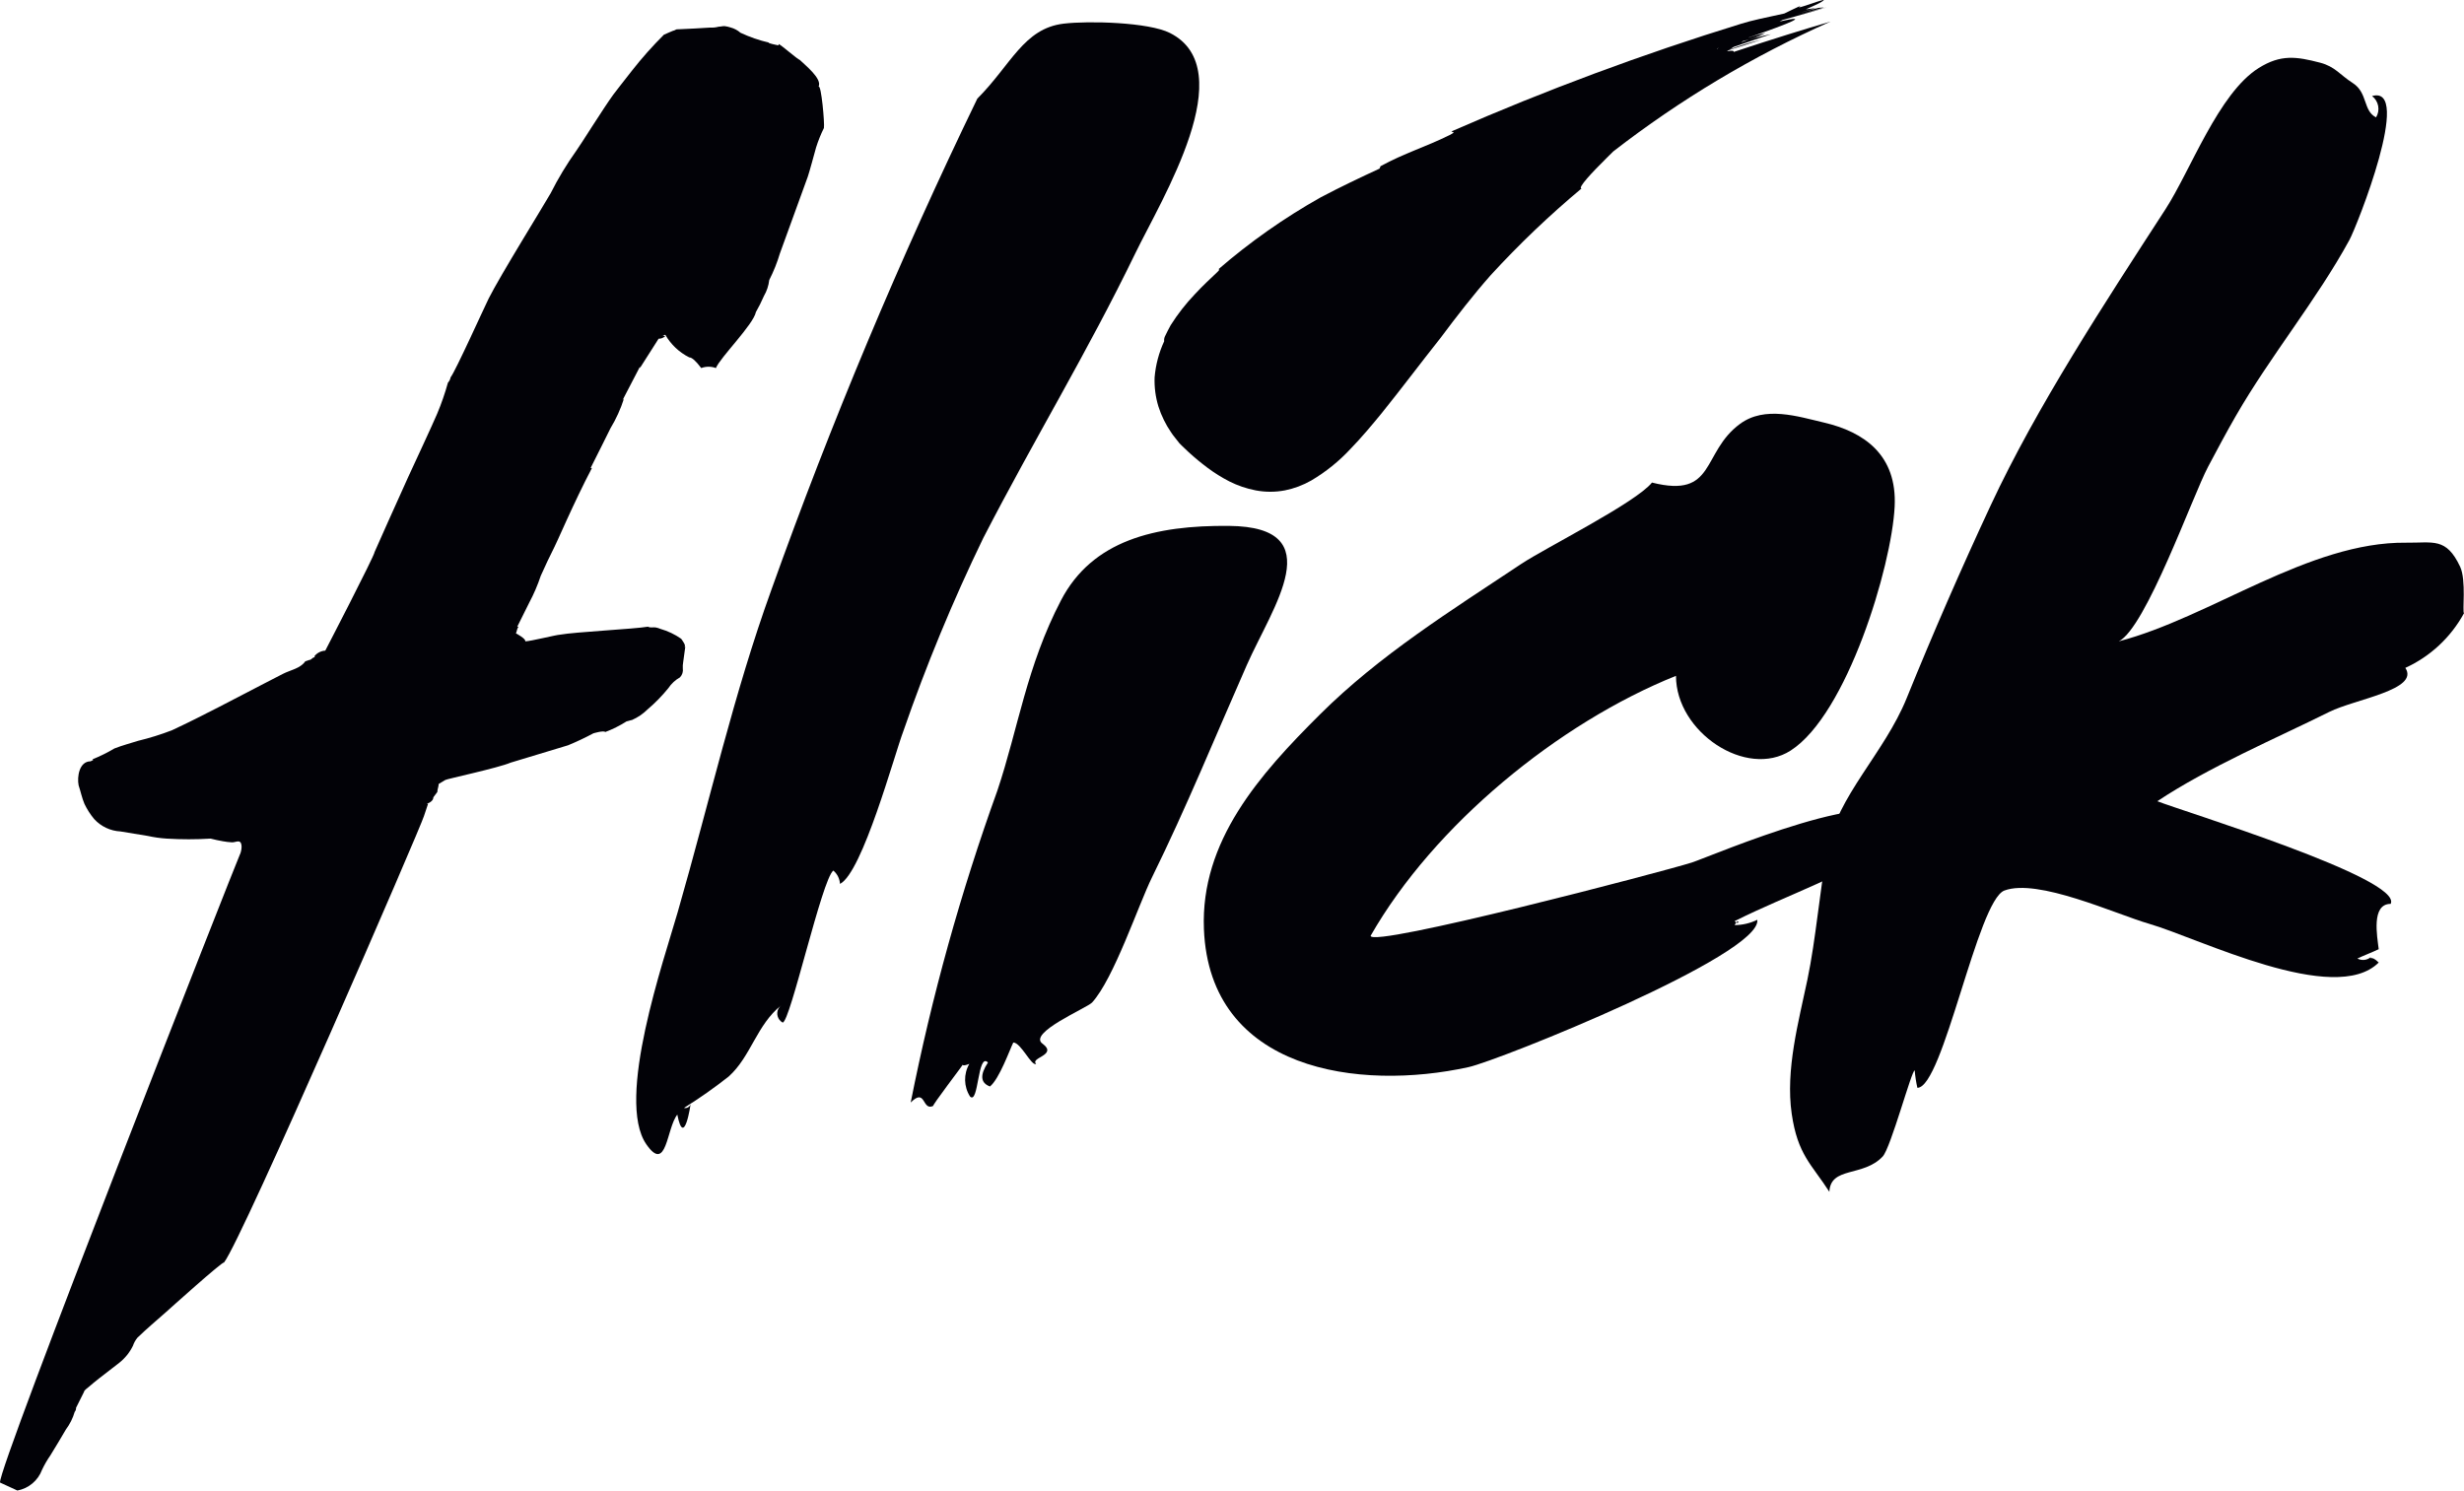
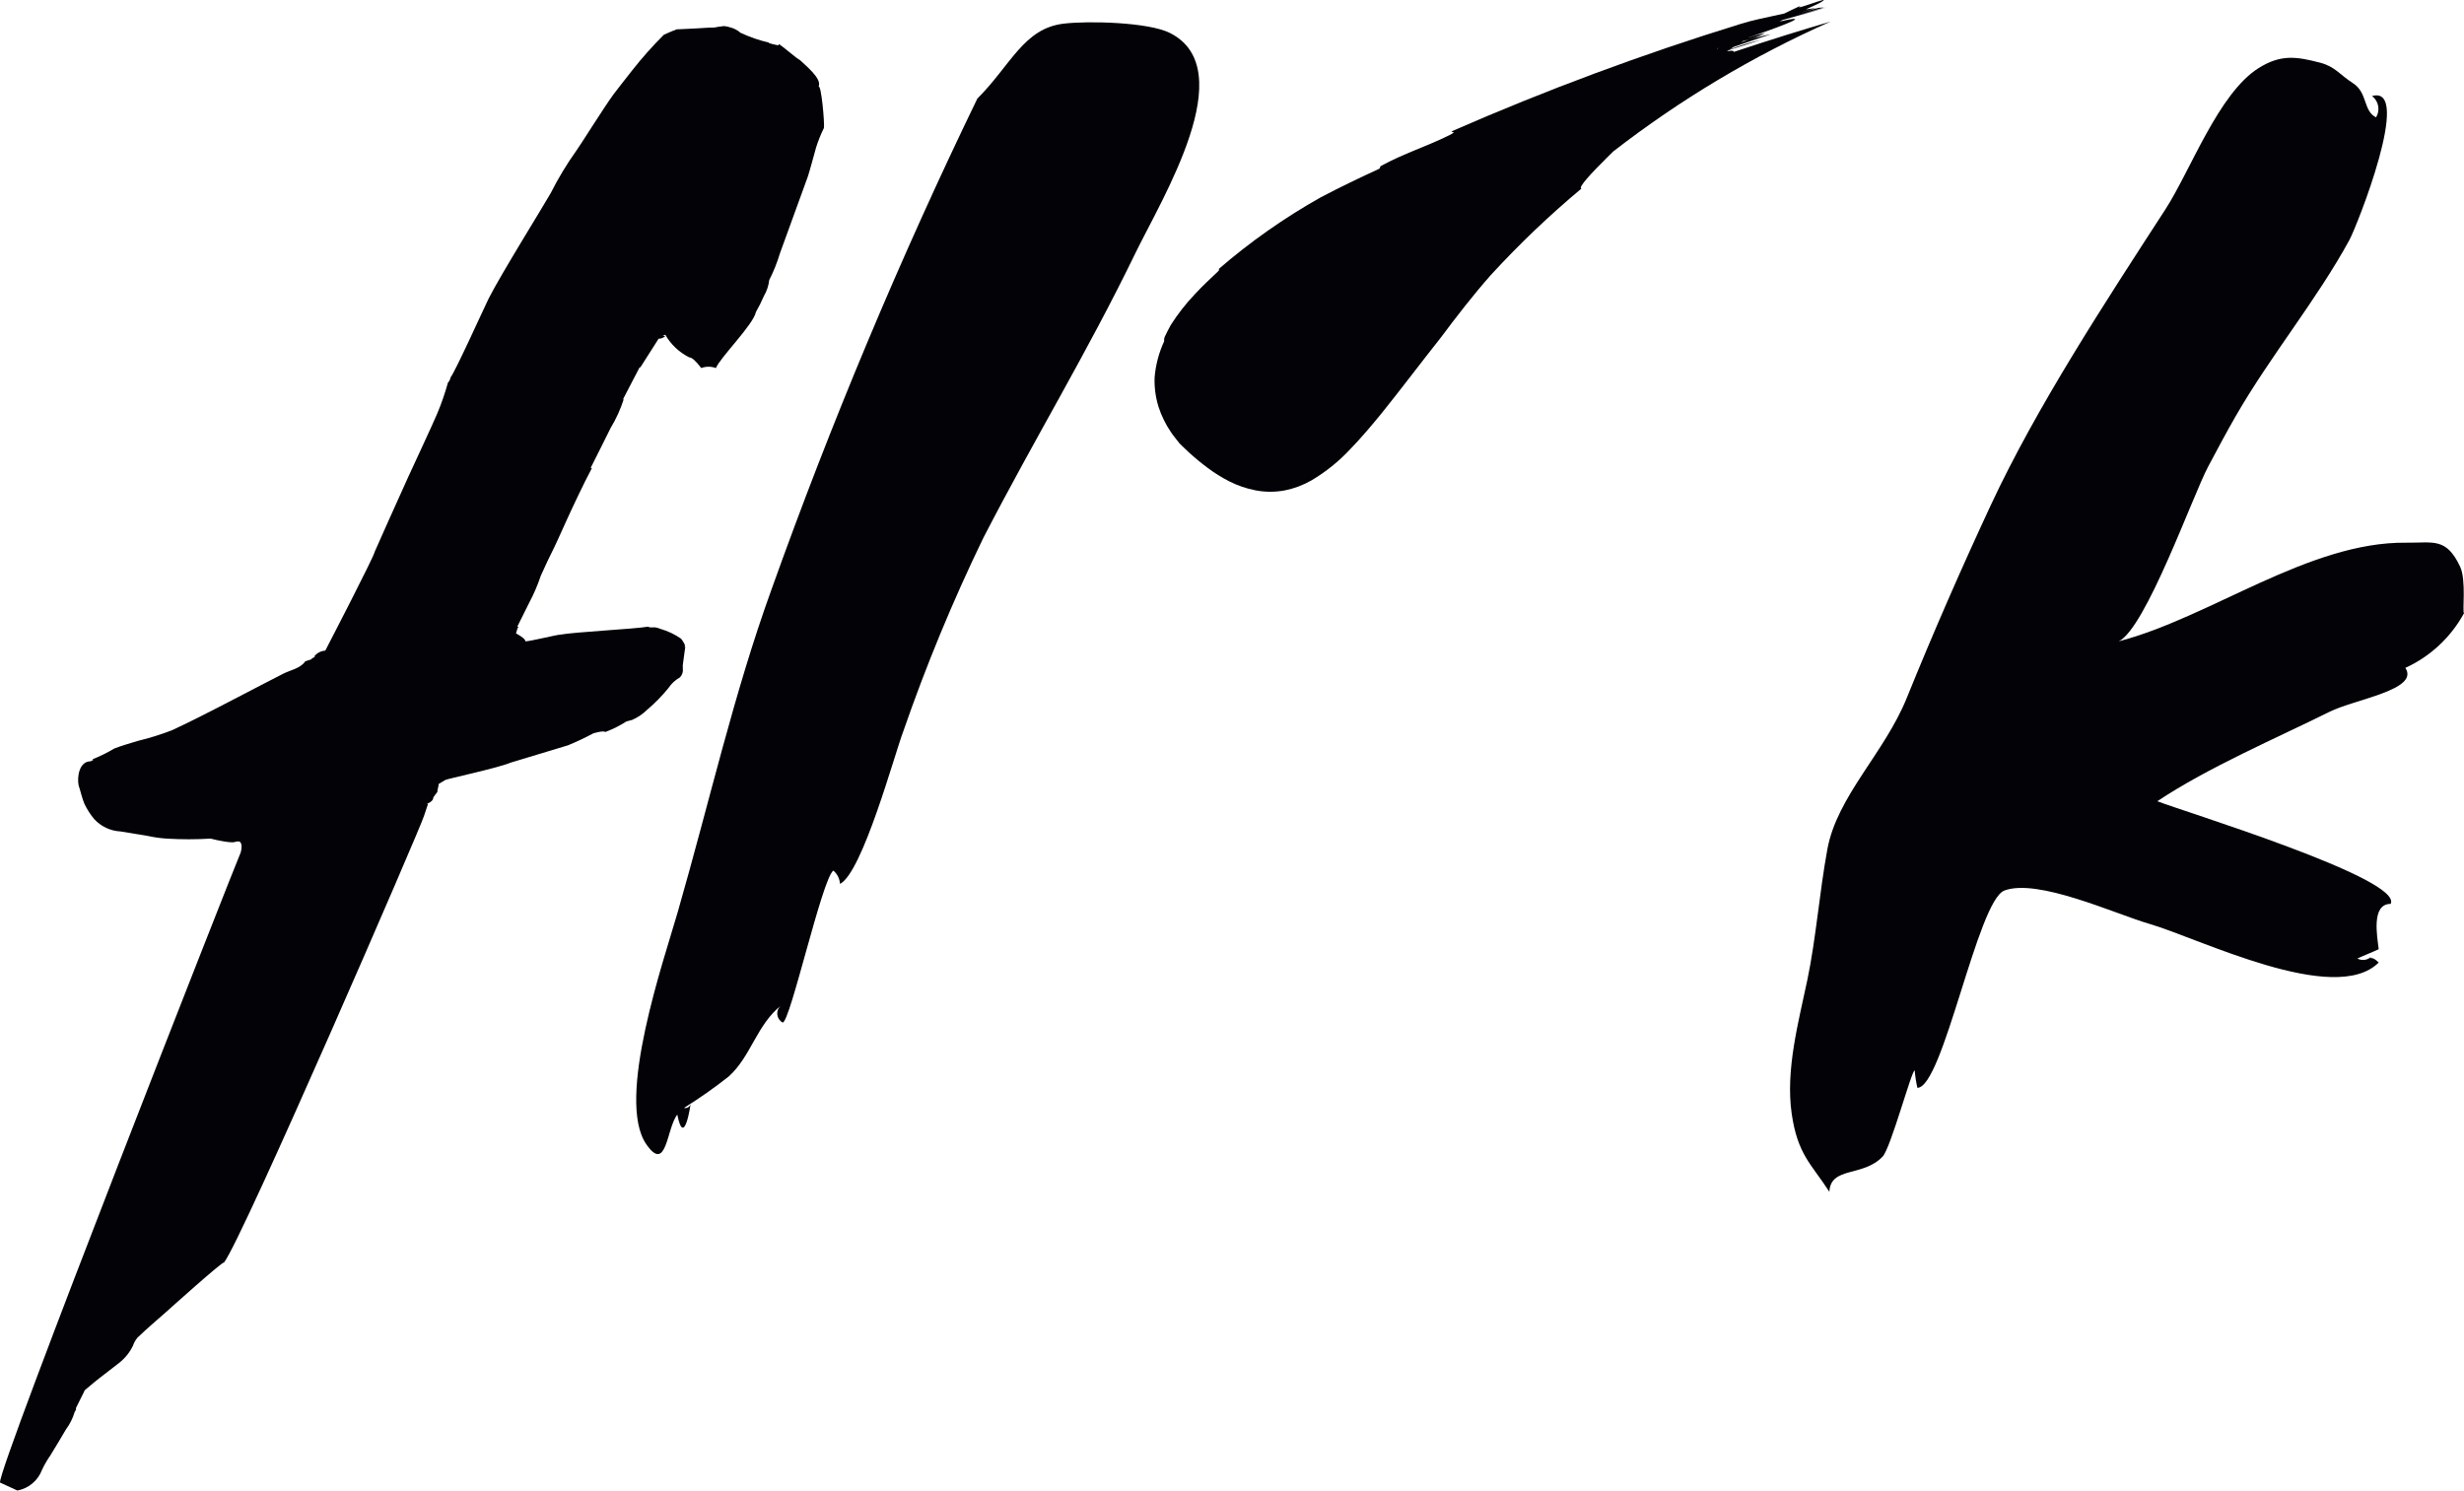
<svg xmlns="http://www.w3.org/2000/svg" id="a" viewBox="0 0 884.96 535.42">
  <defs>
    <style>.i{fill:#020207;stroke-width:0px;}</style>
  </defs>
  <g id="b">
    <path id="c" class="i" d="M657.43,7.761c-8.879,2.582-20.872,6.286-34.75,10.893,0-.354-.22-.644-2.437-.22l.617-.408,11.714-3.758c-3.831.907-7.598,2.069-11.274,3.479l1.412-.918c4.402-1.455,8.976-3.162,13.373-4.531-3.668.659-7.274,1.625-10.78,2.888l.773-.472c2.767-.544,5.437-1.501,7.918-2.84-2.055.419-4.078.988-6.05,1.702l.242-.145c14.747-5.127,22.547-8.31,10.946-5.717l1.074-.537c5.089-1.455,11.037-3.017,15.703-4.488h-.048c-3.033.843-8.273,2.196-11.048,3.033l10.275-3.022c-.58,0-1.235.064-1.917.118-2.598.633-5.191,1.31-7.859,2.11l6.823-2.019c-1.074.113-2.298.268-3.559.451,2.63-1.17,4.697-2.094,5.626-2.684,4.612-2.765-11.88,4.037-7.28,1.272-2.051.934-4.059,1.938-6.088,2.91-6.308,1.353-12.004,2.555-15.434,3.656-35.408,10.907-70.166,23.823-104.105,38.685.097.376,2.056-.081-.682,1.326-8.659,4.295-16.245,6.48-24.791,11.172l-.349.864c-6.829,3.157-13.958,6.539-21.087,10.297-13.124,7.375-25.47,16.057-36.849,25.913.451-.097.73-.059-.37.999-2.319,2.206-5.143,4.783-8.053,7.94-3.243,3.397-6.14,7.109-8.649,11.08-.703,1.358-1.455,2.647-2.072,4.042-.254.542-.349,1.145-.274,1.739-1.892,4.083-3.055,8.465-3.436,12.949-.135,3.549.328,7.095,1.369,10.49.52,1.66,1.172,3.275,1.949,4.832.731,1.513,1.577,2.969,2.529,4.354.44.688.923,1.347,1.444,1.976l1.61,2.04c.902.939,1.262,1.235,1.809,1.766l1.546,1.471c2.157,1.973,4.411,3.836,6.753,5.583,2.47,1.846,5.09,3.482,7.833,4.891,2.983,1.506,6.161,2.59,9.443,3.221,3.476.663,7.046.663,10.522,0,3.319-.667,6.51-1.863,9.448-3.543,5.228-3.085,9.981-6.913,14.108-11.365,4.032-4.166,7.677-8.52,11.274-12.922,7.108-8.826,13.888-17.888,21.05-26.917,5.836-7.816,11.811-15.526,18.016-22.547,10.17-11.089,21.065-21.491,32.613-31.137-1.498-.145,3.828-5.825,8.992-10.919l2.389-2.373c24.036-18.646,50.242-34.313,78.046-46.657ZM616.662,17.425c.172-.07.386-.15.623-.231l-.574.328c-.054-.016-.08-.016-.048-.086v-.011Z" />
    <path id="d" class="i" d="M86.105,307.068c.633-1.133,1.299-4.751-.483-4.832-.633-.038-1.53.36-2.255.338-1.105-.053-2.204-.182-3.291-.387-1.492-.252-2.969-.58-4.434-.956-5.263.323-10.541.323-15.805,0-2.278-.146-4.541-.468-6.77-.961-3.271-.519-6.539-1.056-9.803-1.611-3.618-.185-7.017-1.79-9.459-4.467-1.373-1.657-2.538-3.476-3.468-5.417-.918-2.147-1.369-4.493-2.104-6.689-.612-3.103.258-8.616,4.295-8.616l.956-.478-.247-.247c2.722-1.099,5.357-2.403,7.881-3.903,2.77-1.074,5.653-1.852,8.482-2.733,4.136-.998,8.201-2.268,12.17-3.801,11.204-5.229,22.134-11.123,33.123-16.787l6.7-3.457c2.684-1.385,6.292-1.927,8.053-4.52l1.433-.478c.8,0,1.117-.961,1.917-.961v-.478c.96-1.138,2.346-1.831,3.833-1.917,0,0,17.716-34.159,17.716-35.432,0,0,9.051-20.4,12.111-27.03,1.82-3.94,8.815-18.972,10.35-22.617,1.528-3.638,2.822-7.369,3.876-11.172.499-.532.831-1.198.956-1.917,1.611-1.917,12.181-25.318,13.647-28.254,4.085-8.165,19.52-33.021,22.268-37.837,2.694-5.351,5.793-10.487,9.271-15.364,1.197-1.578,9.695-15.209,13.233-20.073,0,0,4.322-5.642,6.705-8.616,3.561-4.544,7.4-8.863,11.494-12.933.633-.317,3.35-1.439,3.35-1.439.413,0,.795-.397,1.278-.489.449-.048.901-.066,1.353-.054,1.739-.075,3.477-.159,5.213-.252,1.825-.097,3.651-.193,5.476-.328.996.062,1.996-.043,2.958-.311.768,0,1.449-.247,2.206-.204.702.093,1.394.251,2.067.472,1.334.346,2.568,1.001,3.602,1.911,3.308,1.544,6.768,2.739,10.323,3.565-1.278,0,3.028.956,3.355.956v-.478c.956.322,6.705,5.433,7.661,5.75,1.772,1.766,8.117,6.716,6.705,9.577.956-.956,2.228,13.255,1.917,14.849-1.117,2.249-2.056,4.583-2.808,6.979-.601,2.147-2.486,9.126-2.979,10.49-2.4,6.576-9.089,24.952-10.017,27.562-.985,3.302-2.268,6.507-3.833,9.577-.234,2.028-.887,3.986-1.917,5.75-.85,1.968-1.809,3.888-2.872,5.75-.907,4.515-12.884,16.379-14.366,20.116-1.7-.636-3.572-.636-5.272,0-1.915-2.552-3.346-3.829-4.295-3.833-3.611-1.806-6.61-4.637-8.622-8.139l-.956.478h.956c-.63.638-1.498.984-2.394.956l-6.705,10.533v-.478l-6.227,11.972.478-.478c-1.189,3.718-2.811,7.284-4.832,10.624-.66,1.412-5.454,10.914-7.14,14.28h.478c-6.388,12.138-13.158,28.002-13.421,28.254-1.723,3.447-3.398,6.92-4.95,10.452-1.111,3.331-2.499,6.564-4.15,9.663l-4.295,8.622h.478c-.58.58-.596,1.664-.956,2.394,0,0,3.667,1.917,3.35,2.872,1.772,0,11.354-2.394,12.455-2.394,5.368-.977,26.488-2.013,31.609-2.872.939.478,1.756.145,2.722.258.611.111,1.207.291,1.777.537,2.655.76,5.166,1.955,7.43,3.538.263.392,2.147,2.851,1.004,2.851h.478c-.263,1.874-.537,3.758-.768,5.621-.13.717-.172,1.447-.123,2.174.18,1.174-.197,2.365-1.02,3.221-1.683.949-3.118,2.283-4.187,3.892-2.246,2.765-4.742,5.316-7.457,7.623-1.619,1.599-3.517,2.889-5.599,3.806-.322,0-1.611.478-1.917.478-2.415,1.538-4.982,2.823-7.661,3.833-.644-.639-4.295.478-4.295.478-2.958,1.585-5.995,3.018-9.1,4.295,0,0-16.105,4.88-20.593,6.227-4.477,1.917-23.154,5.905-23.465,6.227l-2.394,1.439c0,.993-.478,1.895-.478,2.872l-1.433,1.917c0,.956-.8,1.755-2.394,2.394h.478l-1.439,4.295c-.644,2.872-65.286,152.136-71.835,160.43-.494-.505-19.525,16.642-20.985,17.936-3.387,2.985-6.834,5.905-10.098,9.051-.708.859-1.254,1.839-1.611,2.894-1.152,2.379-2.826,4.467-4.896,6.109-2.459,1.858-4.896,3.744-7.312,5.658-1.267,1.009-2.534,2.024-3.758,3.098-.349.311-1.611,1.154-1.611,1.707l-2.872,5.744c.041.524-.131,1.043-.478,1.439-.663,2.278-1.73,4.418-3.151,6.319-1.798,3.119-3.683,6.19-5.556,9.266-1.149,1.655-2.16,3.402-3.022,5.223-1.438,3.867-4.801,6.694-8.858,7.446L.011,532.542c-1.127-4.429,85.385-224.218,86.094-225.474Z" />
    <path id="e" class="i" d="M351.005,35.436c12.074-12.068,16.642-25.232,31.008-26.939,8.933-1.074,30.514-.537,38.191,3.355,25.86,13.067-2.942,59.541-12.449,79.136-17.464,36.001-35.877,65.994-54.592,102.242-10.933,22.562-20.527,45.749-28.732,69.441-3.076,8.053-14.672,50.807-22.746,54.833-.101-1.859-.968-3.593-2.394-4.789-4.08,3.055-15.509,54.592-18.199,54.592-1.806-.987-2.469-3.251-1.482-5.056.249-.456.591-.855,1.004-1.171-8.922,7.124-10.882,18.425-18.918,25.624-5.138,4.047-10.493,7.81-16.041,11.274,1.055.252,2.118-.385,2.394-1.433,0,0-2.33,16.299-4.789,3.833-3.903,4.858-3.758,21.302-11.134,10.656-11.107-16.046,6.378-66.322,11.274-83.388,11.639-40.467,20.105-78.342,33.617-115.711,21.466-60.122,46.164-119.041,73.988-176.498Z" />
-     <path id="f" class="i" d="M363.932,374.474c-1.256,2.518-4.987,13.051-8.38,15.799-3.432-1.278-3.672-4.15-.719-8.616-3.758-3.79-3.307,15.364-6.442,12.213-2.271-3.558-2.364-8.087-.242-11.735.064,0-4.171,1.745-1.433-.956-.693,1.154-12.482,16.551-11.494,16.046-4.134,2.051-2.609-6.732-8.139-1.197,7.555-38.081,17.963-75.54,31.137-112.061,7.435-22.129,10.463-44.59,22.864-68.362,11.22-21.474,33.665-26.966,60.4-26.697,36.704.37,15.536,29.059,6.286,50.045-11.091,25.157-21.737,51.274-33.998,76.146-4.923,9.98-13.716,36.43-21.549,45.014-1.777,1.943-23.433,11.005-17.716,14.844,5.438,4.091-4.638,4.934-2.394,7.183-1.594,1.025-5.459-7.666-8.181-7.666ZM356.271,377.824l8.144-5.75,2.872.956" />
-     <path id="g" class="i" d="M593.32,173.34c23.084,5.83,17.641-10.796,31.604-21.071,8.938-6.576,20.733-2.684,30.171-.478,14.355,3.35,26.305,11.59,25.382,30.171-1.074,21.603-17.179,74.718-37.354,87.64-15.88,10.2-41.187-6.598-41.187-26.842-42.212,16.964-86.904,53.545-109.672,93.384,0,4.488,105.221-23.084,115.421-26.338,6.238-1.997,73.268-30.895,73.268-12.933-4.116,2.08-8.455,3.687-12.933,4.789-.318.931-.318,1.941,0,2.872,3.937-.984,7.927-1.782,11.972-2.394-16.519,12.347-37.187,18.827-56.991,28.732,1.97,2.008,1.578-1.739,0,1.433,2.821-.022,5.602-.675,8.139-1.911,1.766,12.53-92.686,50.496-103.681,52.917-39.238,8.654-93.013,1.455-95.064-49.567-1.267-31.631,19.976-55.52,41.664-77.101,21.436-21.329,46.861-37.15,72.404-54.146,8.767-5.798,41.074-21.941,46.856-29.156Z" />
    <path id="h" class="i" d="M884.96,220.271c-4.715,8.652-12.108,15.543-21.071,19.638,5.229,7.875-18.07,11.215-27.298,15.805-19.074,9.481-43.313,19.799-61.775,32.087,8.289,3.355,88.348,27.782,83.807,36.876-7.086,0-4.832,11.784-4.295,16.282-1.573.789-5.937,2.502-7.661,3.35,1.544.834,3.44.645,4.789-.478,0,7.752-2.754-3.651,2.872,1.917-15.81,15.815-64.647-8.761-82.368-13.888-12.229-3.538-40.038-16.476-52.074-11.972-9.663,3.618-22.011,70.863-31.25,70.863-.467-2.05-.786-4.131-.956-6.227-.999-.499-8.59,27.798-11.494,30.89-7.022,7.478-18.736,3.468-19.16,12.691-6.442-9.964-11.403-13.335-13.528-28.045-2.287-15.81,2.512-33.172,5.626-48.096s4.295-31.137,7.183-46.931c3.5-19.02,20.465-34.519,28.453-54.173,9.491-23.417,19.632-46.636,30.23-69.382,16.524-35.432,40.934-72.662,62.736-106.295,9.008-13.904,19.053-41.718,33.52-50.764,7.913-4.95,13.534-4.118,22.011-1.911,5.427,1.412,7.097,4.348,11.73,7.306,5.471,3.489,3.645,9.98,8.386,12.347,1.559-2.544.937-5.856-1.439-7.661,14.774-4.22-5.454,46.797-8.144,51.725-11.773,21.57-28.281,41.477-40.8,63.213-3.307,5.728-6.759,12.213-9.937,18.199-5.54,10.431-22.37,57.947-32.087,62.736,32.925-8.59,68.308-35.829,103.203-35.432,9.765.107,14.393-1.992,19.396,8.622,2.276,4.859.719,16.374,1.396,16.707Z" />
  </g>
</svg>